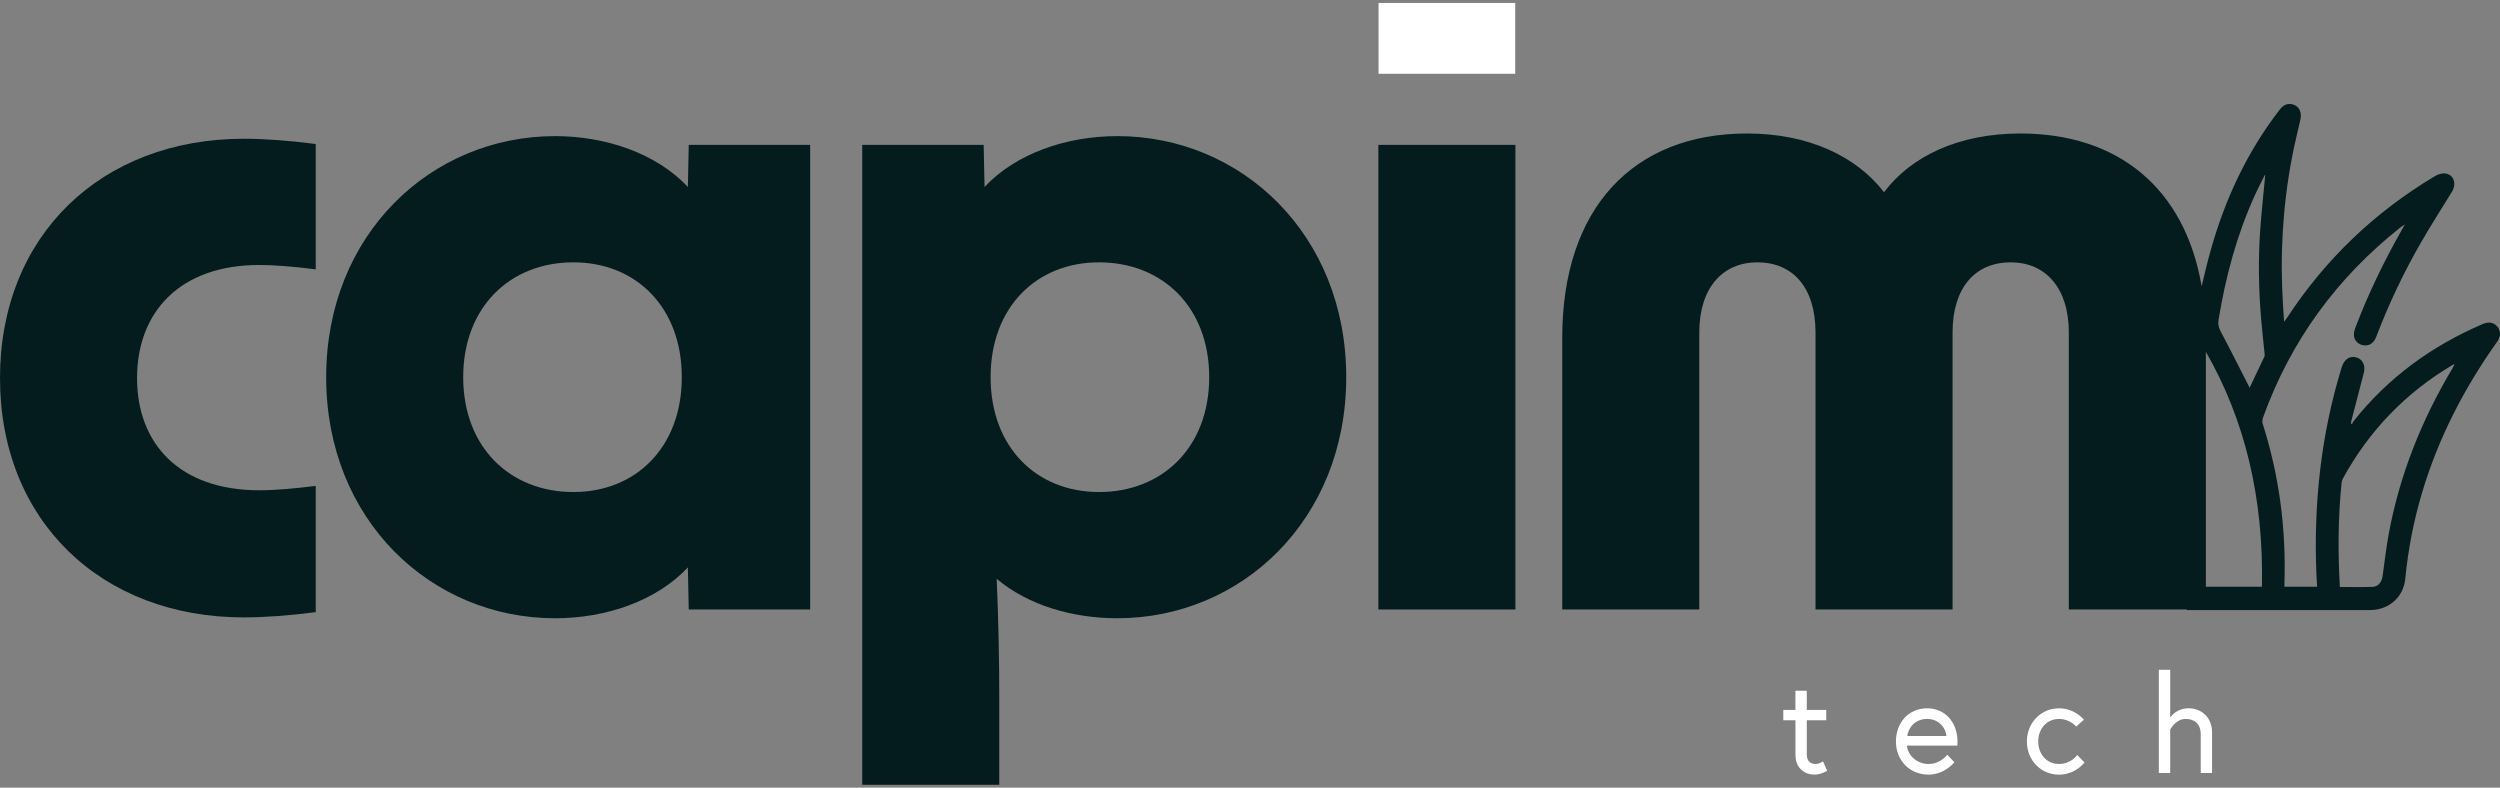
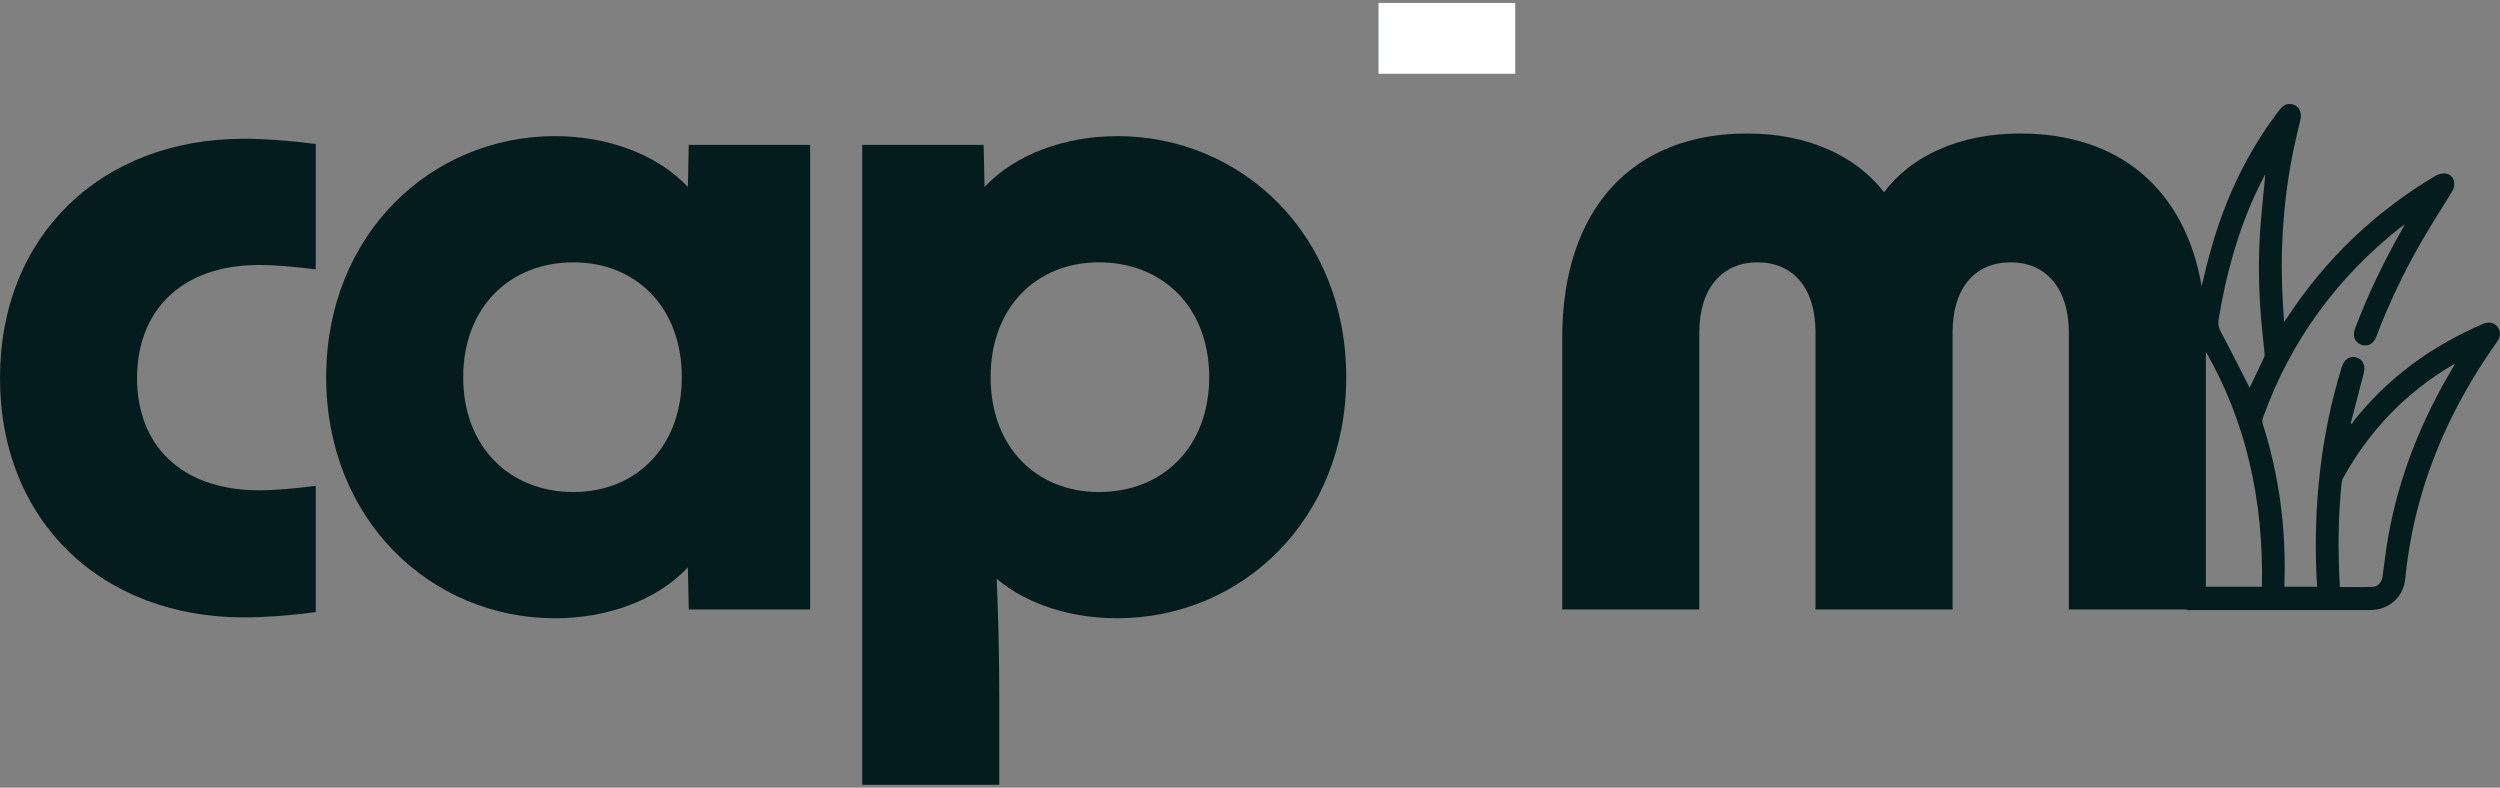
<svg xmlns="http://www.w3.org/2000/svg" width="438" height="138" viewBox="0 0 438 138" fill="none">
  <rect x="0" y="0" width="438" height="138" fill="#808080" stroke="none" />
  <g clip-path="url(#clip0_243_3012)">
    <path d="M0 66.237C0 91.273 17.781 108.168 42.703 108.168C46.352 108.168 50.605 107.862 55.318 107.245V85.128C51.669 85.59 48.173 85.897 45.442 85.897C31.46 85.897 24.012 77.756 24.012 66.237C24.012 54.719 31.46 46.423 45.442 46.423C48.177 46.423 51.672 46.73 55.318 47.191V25.23C50.608 24.616 46.352 24.31 42.703 24.31C17.781 24.31 0 41.205 0 66.241V66.237Z" fill="#051C1E" />
    <path d="M100.456 86.203C89.362 86.203 81.154 78.369 81.154 66.082C81.154 53.795 89.359 45.961 100.456 45.961C111.396 45.961 119.451 53.795 119.451 66.082C119.451 78.369 111.396 86.203 100.456 86.203ZM120.515 32.754C115.045 26.919 106.229 23.848 97.264 23.848C75.53 23.848 57.145 41.05 57.145 66.082C57.145 91.118 75.534 108.32 97.264 108.32C106.229 108.32 115.045 105.249 120.515 99.41L120.668 106.783H141.941V25.381H120.668L120.515 32.754Z" fill="#051C1E" />
    <path d="M192.55 86.204C181.606 86.204 173.555 78.37 173.555 66.083C173.555 53.795 181.61 45.961 192.55 45.961C203.643 45.961 211.852 53.795 211.852 66.083C211.852 78.37 203.643 86.204 192.55 86.204ZM195.742 23.848C186.776 23.848 177.961 26.919 172.491 32.754L172.337 25.382H151.061V137.499H175.072V122.293C175.072 115.534 174.922 108.162 174.619 101.407C180.089 106.015 187.84 108.317 195.742 108.317C217.472 108.317 235.86 91.115 235.86 66.079C235.86 41.043 217.472 23.845 195.742 23.845V23.848Z" fill="#051C1E" />
    <path d="M241.487 12.943H265.499V0.501H241.487V12.943Z" fill="#051C1E" />
-     <path d="M241.487 106.783H265.499V25.382H241.487V106.783Z" fill="#051C1E" />
+     <path d="M241.487 106.783H265.499H241.487V106.783Z" fill="#051C1E" />
    <path d="M429.701 64.478C424.269 73.561 420.383 83.253 418.475 93.714C418.039 96.111 417.767 98.54 417.432 100.959C417.289 101.995 416.64 102.789 415.656 102.821C413.779 102.88 411.899 102.838 409.945 102.838C409.59 96.658 409.632 90.597 410.252 84.547C410.28 84.289 410.371 84.025 410.497 83.796C415.088 75.433 421.465 68.829 429.624 63.985C429.712 63.932 429.809 63.893 430.05 63.777C429.889 64.098 429.806 64.299 429.694 64.482L429.701 64.478ZM386.468 102.799V61.64C393.364 73.635 396.609 87.36 396.291 102.799H386.468ZM388.693 56.027C389.932 48.451 391.903 41.096 395.098 34.105C395.622 32.962 396.204 31.845 396.766 30.72C396.797 30.657 396.877 30.614 396.874 30.618C396.577 33.794 396.222 37.017 395.991 40.246C395.622 45.45 395.716 50.661 396.148 55.862C396.316 57.896 396.556 59.92 396.755 61.951C396.773 62.13 396.783 62.338 396.713 62.494C395.876 64.278 395.025 66.058 394.132 67.934C393.996 67.662 393.895 67.461 393.794 67.26C392.234 64.214 390.706 61.15 389.094 58.129C388.721 57.427 388.561 56.821 388.69 56.024L388.693 56.027ZM437.561 57.258C436.954 56.489 436.036 56.309 434.962 56.771C426.052 60.607 418.391 66.139 412.318 73.822C412.203 73.966 412.15 74.16 412.066 74.333L411.878 74.15C411.889 74.072 411.889 73.991 411.91 73.913C412.649 71.058 413.378 68.202 414.135 65.353C414.491 64.01 413.922 62.86 412.708 62.585C411.603 62.335 410.682 63.001 410.266 64.345C406.642 76.113 405.341 88.175 405.829 100.458C405.86 101.23 405.913 101.999 405.958 102.799H400.233C400.233 102.56 400.23 102.376 400.233 102.189C400.54 92.652 399.323 83.33 396.424 74.241C396.316 73.903 396.375 73.444 396.501 73.099C401.36 59.655 409.471 48.613 420.603 39.806C420.774 39.668 420.966 39.559 421.322 39.319C421.043 39.823 420.879 40.123 420.711 40.426C417.648 45.838 414.941 51.426 412.722 57.247C412.544 57.713 412.387 58.231 412.405 58.718C412.44 59.655 413.183 60.368 414.079 60.491C415.119 60.632 415.886 60.131 416.323 58.986C418.506 53.263 421.119 47.749 424.172 42.457C425.899 39.467 427.758 36.555 429.568 33.618C430.402 32.268 429.966 30.692 428.55 30.413C427.971 30.3 427.214 30.491 426.69 30.805C416.145 37.084 407.444 45.341 400.69 55.678C400.568 55.869 400.422 56.041 400.174 56.373C400.104 55.329 400.048 54.476 399.993 53.623C399.421 44.84 399.919 36.118 401.576 27.476C401.995 25.29 402.539 23.133 403.031 20.961C403.328 19.653 402.797 18.578 401.653 18.281C400.68 18.031 399.979 18.461 399.386 19.23C393.668 26.634 389.792 34.965 387.28 43.97C386.708 46.011 386.223 48.081 385.728 50.147C382.791 33.026 371.174 23.387 353.947 23.387C343.157 23.387 334.799 27.381 330.086 33.678C325.223 27.381 316.864 23.387 306.074 23.387C286.165 23.387 273.704 36.442 273.704 59.172V106.783H297.716V58.249C297.716 50.414 301.818 45.962 307.895 45.962C314.126 45.962 318.078 50.414 318.078 58.249V106.783H342.09V58.249C342.09 50.414 346.042 45.962 352.273 45.962C358.35 45.962 362.456 50.414 362.456 58.249V106.783H383.136C383.136 106.815 383.136 106.854 383.136 106.886C393.842 106.886 404.549 106.886 415.259 106.882C418.534 106.879 421.095 104.594 421.402 101.421C421.901 96.249 422.891 91.175 424.381 86.204C427.231 76.677 431.738 67.994 437.46 59.927C438.154 58.95 438.175 58.044 437.561 57.261V57.258Z" fill="#051C1E" />
    <path d="M241.487 12.943H265.499V0.501H241.487V12.943Z" fill="white" />
-     <path d="M312.437 126.196H314.562V132.249C314.562 134.689 316.292 135.711 317.855 135.711C318.493 135.711 319.177 135.57 320.122 135.049L319.39 133.395C319.39 133.395 318.751 133.85 318.134 133.85C317.066 133.85 316.55 133.226 316.55 132.154V126.196H319.958V124.38H316.55V121.013H314.558V124.38H312.434V126.196H312.437ZM337.631 124.094C334.338 124.094 332.165 126.675 332.165 129.905C332.165 133.18 334.551 135.715 337.865 135.715C340.75 135.715 342.407 133.54 342.407 133.54L341.151 132.225C341.151 132.225 340.017 133.85 337.865 133.85C335.807 133.85 334.223 132.299 334.101 130.624H342.927C342.955 130.359 342.955 130.19 342.955 129.979C342.955 126.414 340.68 124.094 337.628 124.094H337.631ZM334.15 128.949C334.289 127.803 335.263 125.959 337.631 125.959C339.833 125.959 340.945 127.708 341.012 128.949H334.15ZM363.938 132.27C363.938 132.27 362.871 133.85 360.746 133.85C358.538 133.85 357.097 132.08 357.097 129.905C357.097 127.729 358.538 125.959 360.746 125.959C362.686 125.959 363.75 127.303 363.75 127.303L365.097 126.083C365.097 126.083 363.534 124.098 360.743 124.098C357.523 124.098 355.109 126.679 355.109 129.908C355.109 133.162 357.523 135.718 360.743 135.718C363.628 135.718 365.208 133.589 365.208 133.589L363.935 132.274L363.938 132.27ZM383.432 124.094C381.542 124.094 380.547 125.24 380.219 125.72V117.35H378.227V135.426H380.219V127.821C380.219 127.821 381.165 125.956 382.937 125.956C384.406 125.956 385.567 126.77 385.567 128.66V135.426H387.552V128.322C387.552 125.596 385.613 124.091 383.436 124.091L383.432 124.094Z" fill="white" />
  </g>
  <defs>
    <clipPath id="clip0_243_3012">
      <rect width="438" height="137" fill="white" transform="translate(0 0.5)" />
    </clipPath>
  </defs>
</svg>